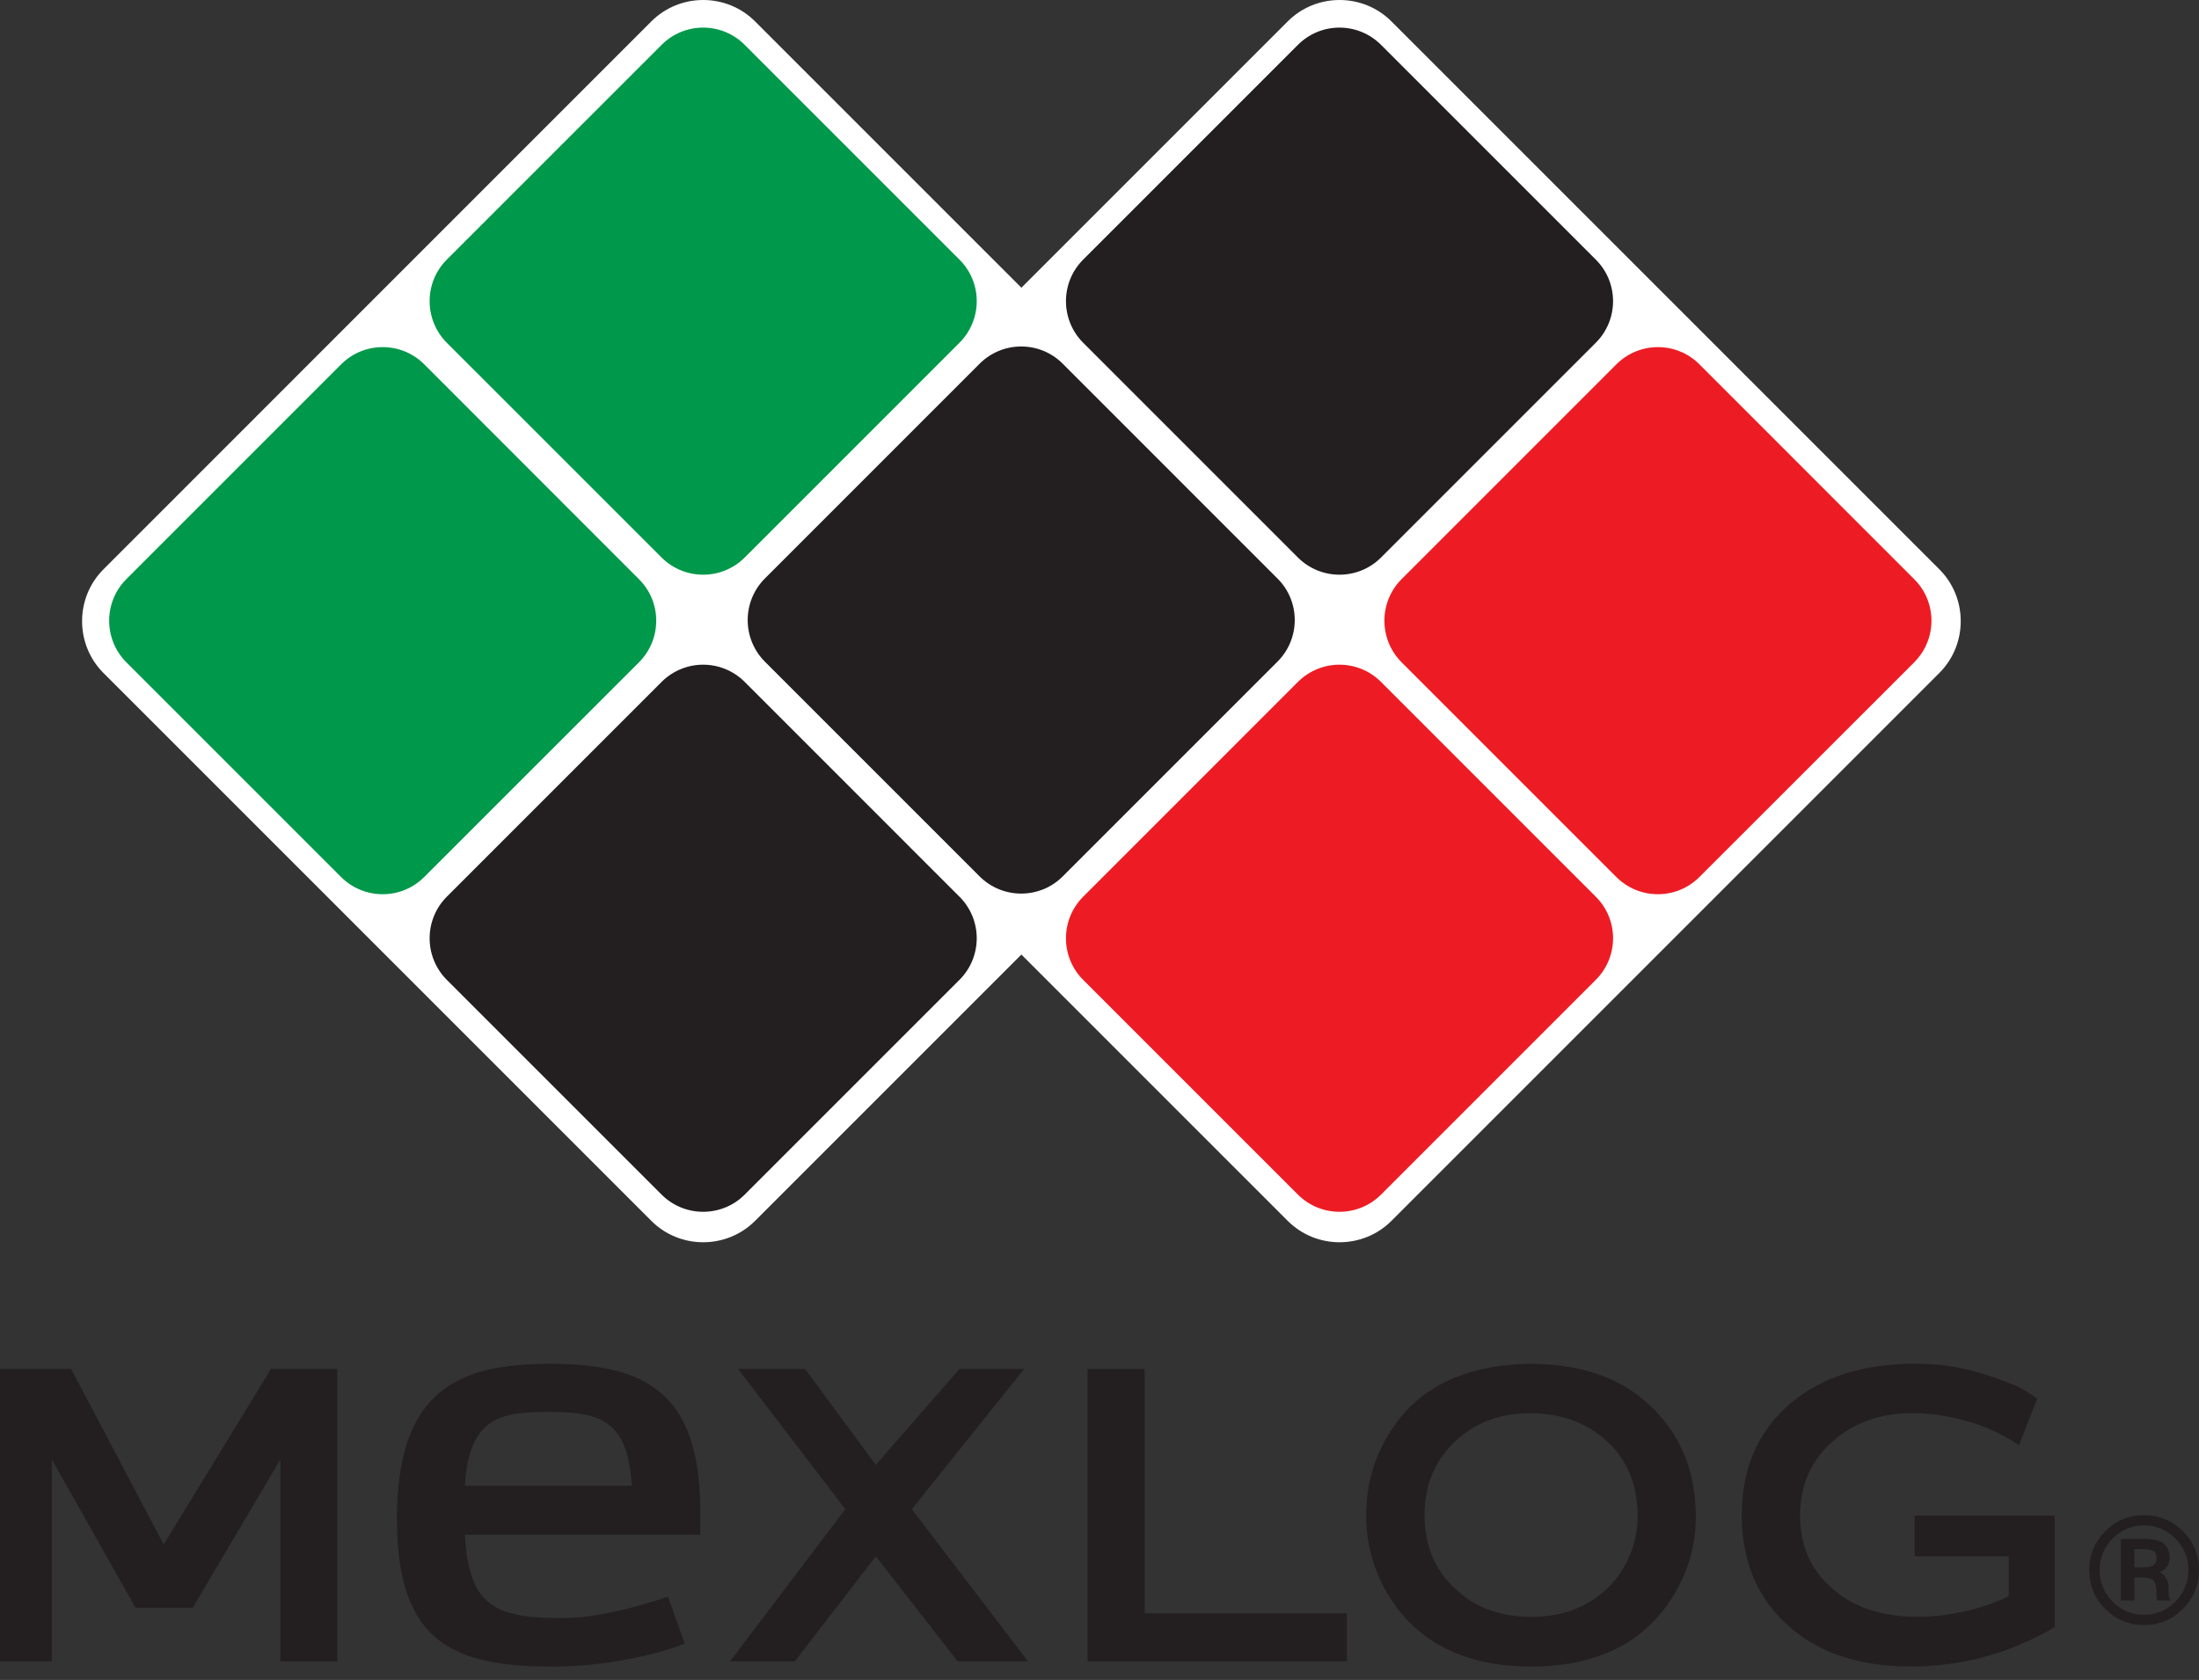
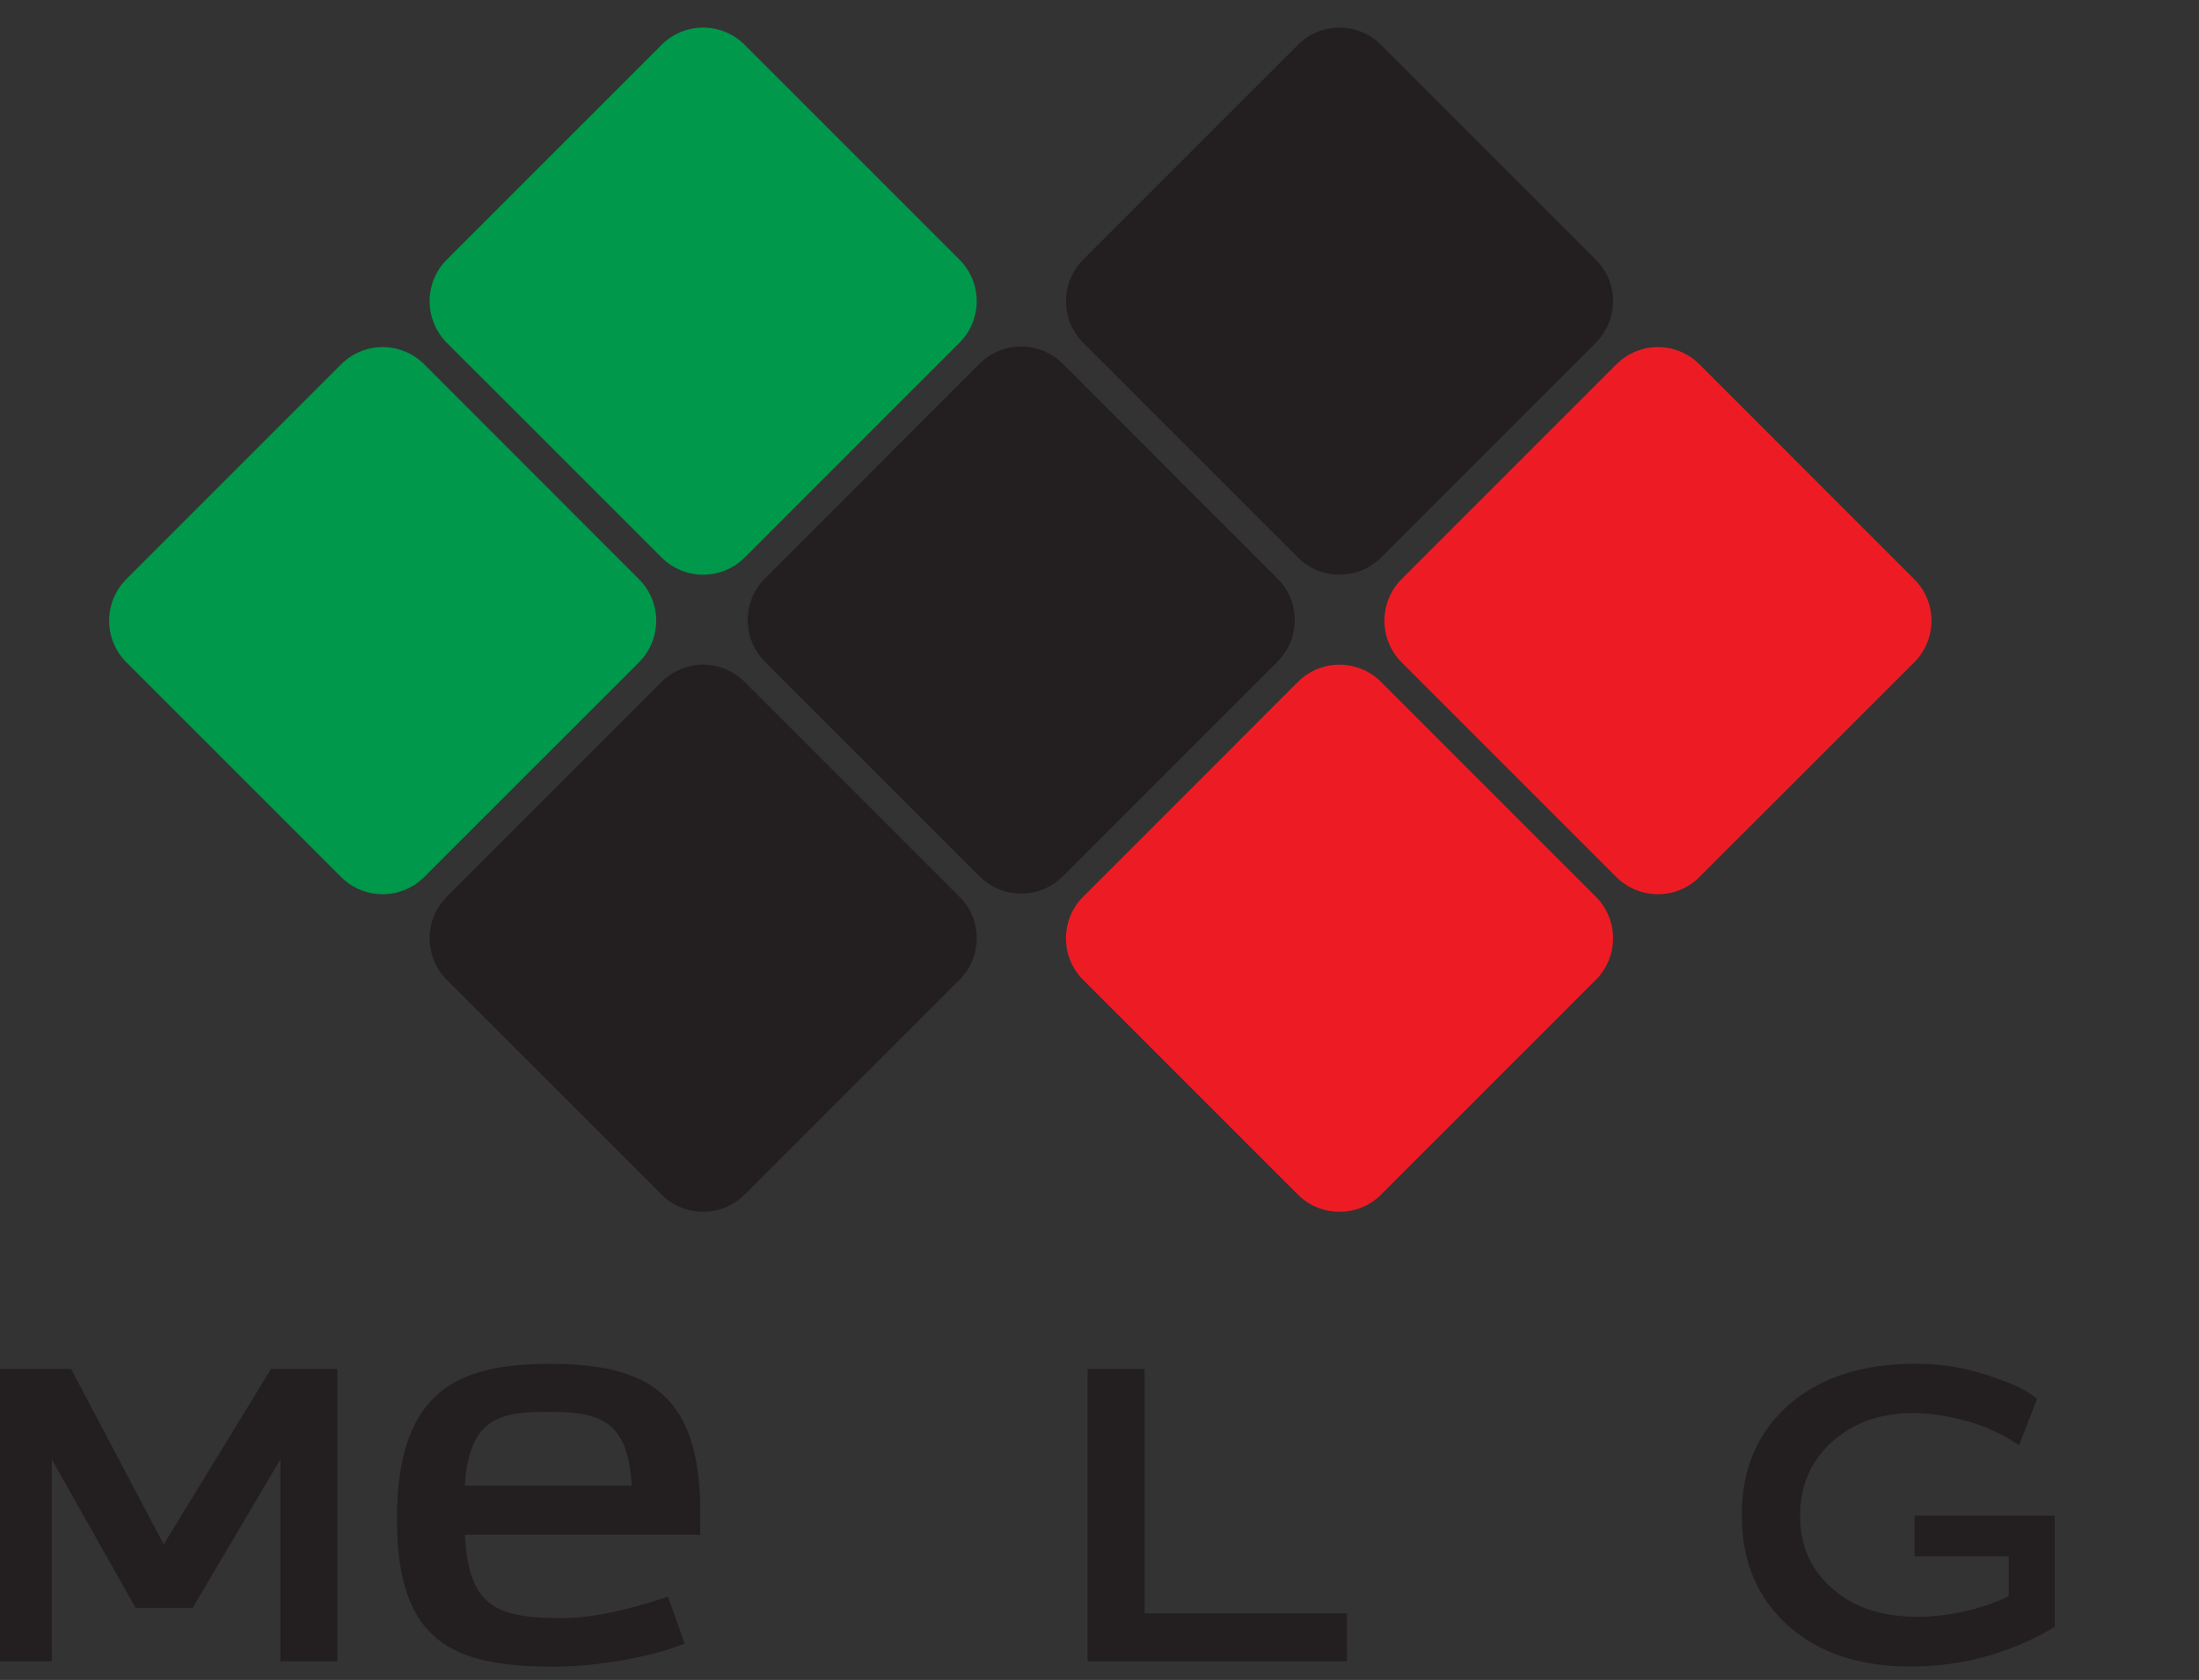
<svg xmlns="http://www.w3.org/2000/svg" width="161" height="123" viewBox="0 0 161 123" fill="none">
  <rect x="0" y="0" width="161" height="123" fill="#333333" stroke="none" />
-   <path fill-rule="evenodd" clip-rule="evenodd" d="M141.992 41.685L101.871 1.564C99.786 -0.521 96.369 -0.521 94.283 1.564L74.781 21.066L55.279 1.564C53.193 -0.521 49.776 -0.521 47.691 1.564L7.574 41.685C5.488 43.77 5.488 47.187 7.574 49.273L47.691 89.39C49.776 91.475 53.193 91.475 55.279 89.39L74.781 69.888L94.283 89.39C96.369 91.475 99.786 91.475 101.871 89.39L141.988 49.273C144.077 47.187 144.077 43.77 141.992 41.685Z" fill="white" />
  <path fill-rule="evenodd" clip-rule="evenodd" d="M31.058 64.213C29.38 65.891 26.654 65.891 24.972 64.213L9.248 48.489C7.574 46.808 7.574 44.082 9.248 42.404L24.976 26.676C26.657 24.995 29.384 24.995 31.062 26.676L46.782 42.407C48.467 44.082 48.467 46.808 46.782 48.493L31.058 64.213Z" fill="#00984A" />
  <path fill-rule="evenodd" clip-rule="evenodd" d="M54.524 40.819C52.846 42.497 50.12 42.497 48.438 40.819L32.711 25.095C31.037 23.41 31.037 20.687 32.711 19.009L48.438 3.285C50.12 1.6 52.843 1.6 54.524 3.285L70.248 19.009C71.933 20.687 71.933 23.41 70.248 25.095L54.524 40.819Z" fill="#00984A" />
  <path fill-rule="evenodd" clip-rule="evenodd" d="M54.524 87.465C52.846 89.143 50.12 89.143 48.438 87.465L32.711 71.741C31.037 70.059 31.037 67.337 32.711 65.655L48.438 49.928C50.12 48.246 52.843 48.246 54.524 49.928L70.248 65.655C71.933 67.333 71.933 70.056 70.248 71.741L54.524 87.465Z" fill="#231F20" />
  <path fill-rule="evenodd" clip-rule="evenodd" d="M124.422 64.213C122.747 65.891 120.021 65.891 118.34 64.213L102.616 48.489C100.941 46.808 100.941 44.082 102.616 42.404L118.343 26.676C120.025 24.995 122.751 24.995 124.425 26.676L140.149 42.407C141.834 44.082 141.834 46.808 140.149 48.493L124.422 64.213Z" fill="#ED1C24" />
  <path fill-rule="evenodd" clip-rule="evenodd" d="M101.113 40.819C99.435 42.497 96.709 42.497 95.027 40.819L79.303 25.095C77.625 23.41 77.625 20.687 79.303 19.009L95.027 3.285C96.709 1.6 99.431 1.6 101.113 3.285L116.837 19.009C118.522 20.687 118.522 23.41 116.837 25.095L101.113 40.819Z" fill="#231F20" />
  <path fill-rule="evenodd" clip-rule="evenodd" d="M77.808 64.167C76.13 65.845 73.404 65.845 71.722 64.167L55.998 48.443C54.324 46.761 54.324 44.035 55.998 42.357L71.722 26.63C73.404 24.948 76.13 24.948 77.808 26.63L93.532 42.357C95.217 44.032 95.217 46.758 93.532 48.443L77.808 64.167Z" fill="#231F20" />
  <path fill-rule="evenodd" clip-rule="evenodd" d="M101.113 87.465C99.435 89.143 96.709 89.143 95.027 87.465L79.303 71.741C77.625 70.059 77.625 67.337 79.303 65.655L95.027 49.928C96.709 48.246 99.431 48.246 101.113 49.928L116.837 65.655C118.522 67.333 118.522 70.056 116.837 71.741L101.113 87.465Z" fill="#ED1C24" />
  <path d="M34.035 112.366C34.328 117.543 36.17 118.473 41.144 118.473C44.131 118.473 47.515 117.346 48.914 116.913L50.127 120.333C48.106 121.195 44.016 122.025 40.589 122.025C33.262 122.025 29.062 120.365 29.062 111.206C29.062 101.647 33.702 99.858 40.256 99.858C47.294 99.858 51.268 101.947 51.268 110.677V112.369H34.035V112.366ZM46.26 108.781C45.966 104.166 44.16 103.371 40.256 103.371C36.832 103.371 34.328 103.64 34.035 108.781H46.26Z" fill="#231F20" />
-   <path d="M66.76 110.498L75.264 121.639H70.116L64.123 113.951L58.191 121.639H53.451L61.887 110.498L54.045 100.234H58.946L64.12 107.253L70.245 100.234H74.981L66.76 110.498Z" fill="#231F20" />
  <path d="M83.804 118.122H98.616V121.639H79.629V100.234H83.804V118.122Z" fill="#231F20" />
-   <path d="M112.046 99.858C115.728 99.858 118.636 100.863 120.772 102.87C123.03 104.985 124.16 107.715 124.16 111.063C124.16 113.113 123.617 115.031 122.529 116.809C120.415 120.283 116.93 122.018 112.075 122.018C108.433 122.018 105.549 121.013 103.413 119.006C102.279 117.918 101.417 116.616 100.809 115.113C100.29 113.793 100.025 112.401 100.025 110.938C100.025 108.784 100.569 106.817 101.653 105.039C103.689 101.647 107.152 99.919 112.046 99.858ZM112.079 103.468C109.964 103.468 108.207 104.076 106.809 105.289C105.134 106.734 104.297 108.616 104.297 110.938C104.297 113.264 105.134 115.131 106.809 116.559C108.207 117.772 109.975 118.38 112.114 118.38C114.229 118.38 115.985 117.772 117.388 116.559C118.221 115.847 118.862 114.967 119.302 113.922C119.703 112.981 119.903 112.019 119.903 111.035C119.903 108.606 119.062 106.691 117.391 105.289C115.964 104.094 114.193 103.489 112.079 103.468Z" fill="#231F20" />
  <path d="M147.076 113.951H140.174V110.967H150.435V116.995V119.127C147.172 121.056 143.655 122.015 139.888 122.015C136.478 122.015 133.706 121.199 131.573 119.564C128.872 117.492 127.523 114.616 127.523 110.931C127.523 107.5 128.715 104.77 131.098 102.738C133.38 100.817 136.418 99.851 140.203 99.851C141.412 99.851 142.553 99.962 143.623 100.18C144.693 100.402 145.902 100.781 147.265 101.325C147.956 101.597 148.582 101.962 149.147 102.423L147.827 105.815C146.571 104.978 145.251 104.377 143.874 104.012C142.493 103.643 141.237 103.461 140.11 103.461C137.806 103.461 135.902 104.087 134.396 105.346C132.661 106.77 131.792 108.652 131.792 110.995C131.792 113.253 132.64 115.074 134.335 116.459C135.86 117.736 137.867 118.373 140.357 118.373C141.552 118.373 142.729 118.237 143.902 117.965C145.076 117.693 146.135 117.328 147.072 116.866V113.951H147.076Z" fill="#231F20" />
  <path d="M19.838 100.234L11.985 113.078L5.209 100.234H0V121.639H3.796V106.856L9.925 117.718H14.11L20.529 106.856V121.639H24.7V100.234H19.838Z" fill="#231F20" />
-   <path d="M158.785 116.795C158.778 116.684 158.775 116.58 158.775 116.484V116.172C158.775 115.933 158.689 115.689 158.521 115.442C158.42 115.292 158.281 115.178 158.113 115.095C158.213 115.06 158.302 115.017 158.374 114.97C158.685 114.766 158.843 114.451 158.843 114.029C158.843 113.443 158.596 113.042 158.109 112.838C157.844 112.727 157.447 112.677 156.896 112.677H155.286V117.188H156.263V115.5H156.75C157.125 115.5 157.394 115.543 157.533 115.621C157.766 115.757 157.884 116.058 157.884 116.509V116.859L157.902 117.002C157.905 117.02 157.909 117.038 157.916 117.07L157.945 117.185H158.918L158.81 116.97C158.814 116.974 158.796 116.941 158.785 116.795ZM156.267 113.417H156.8C157.197 113.417 157.487 113.468 157.662 113.564C157.816 113.65 157.891 113.825 157.891 114.097C157.891 114.383 157.773 114.562 157.519 114.662C157.376 114.723 157.147 114.752 156.839 114.752H156.27V113.417H156.267Z" fill="#231F20" />
-   <path d="M159.819 112.108C159.039 111.332 158.081 110.938 156.972 110.938C155.87 110.938 154.918 111.332 154.142 112.108C153.362 112.888 152.964 113.843 152.964 114.945C152.964 116.058 153.358 117.017 154.131 117.797C154.911 118.584 155.866 118.981 156.975 118.981C158.081 118.981 159.039 118.584 159.823 117.797C160.603 117.013 161 116.051 161 114.945C160.996 113.84 160.599 112.888 159.819 112.108ZM156.972 118.226C156.074 118.226 155.301 117.904 154.671 117.267C154.049 116.634 153.73 115.854 153.73 114.949C153.73 114.054 154.049 113.278 154.675 112.645C155.308 112.011 156.077 111.686 156.972 111.686C157.866 111.686 158.639 112.011 159.272 112.645C159.898 113.278 160.22 114.051 160.22 114.949C160.22 115.85 159.898 116.63 159.272 117.267C158.642 117.904 157.873 118.226 156.972 118.226Z" fill="#231F20" />
</svg>